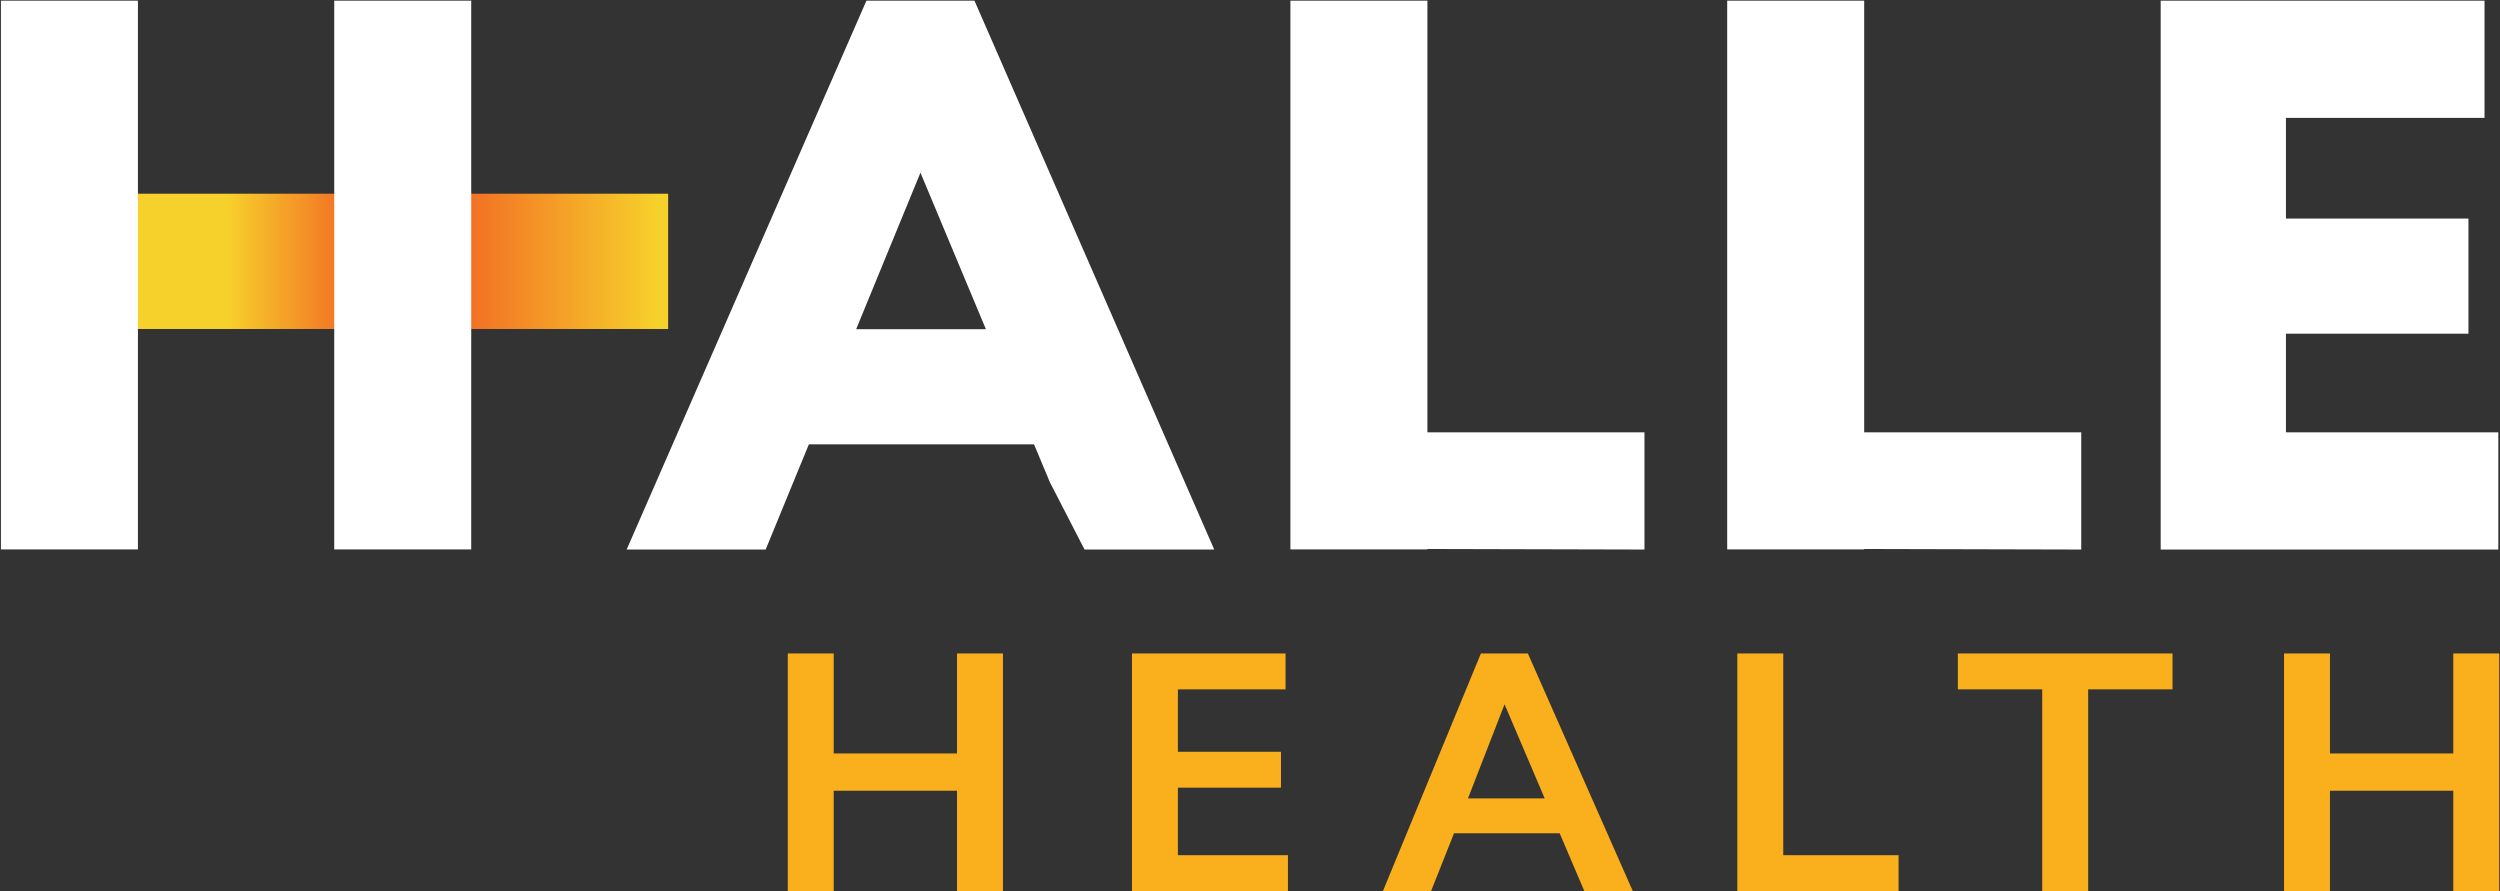
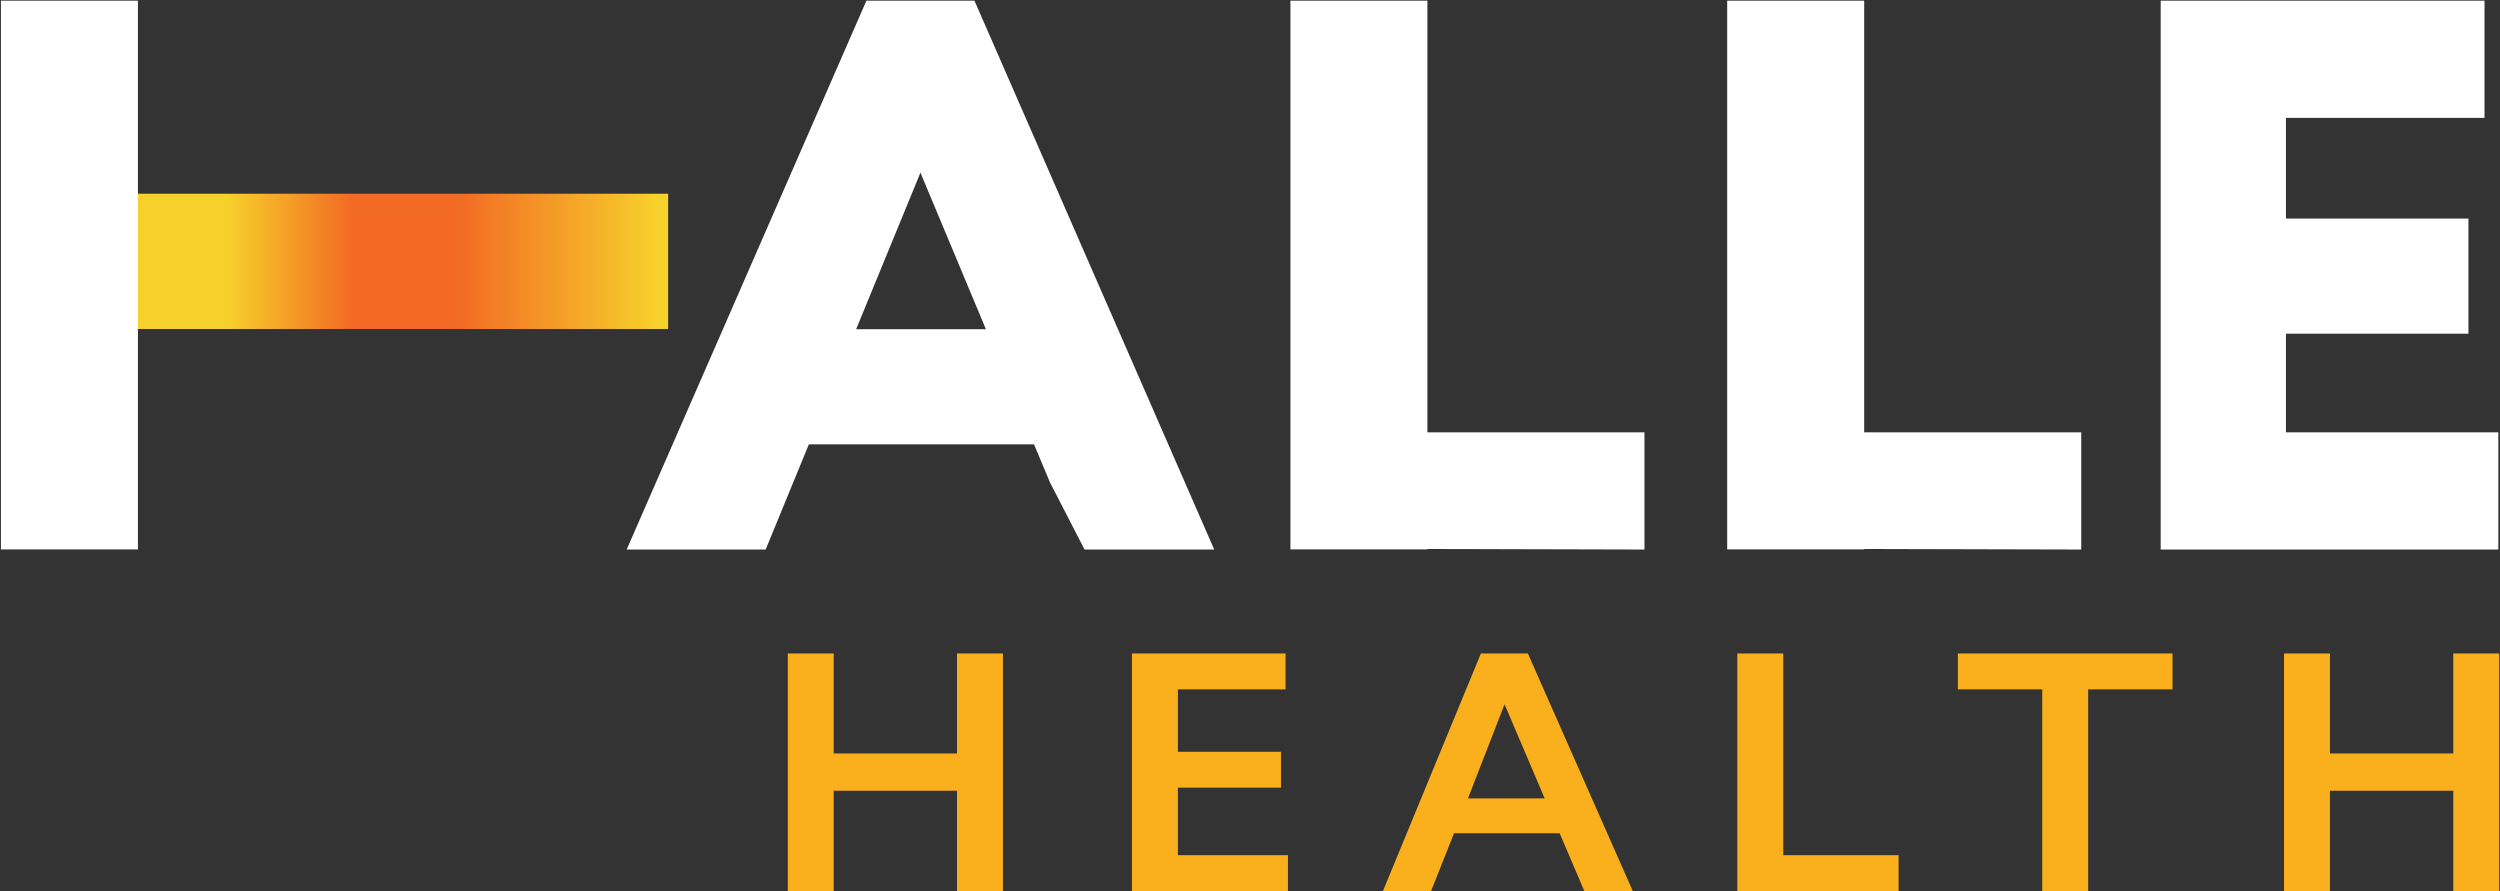
<svg xmlns="http://www.w3.org/2000/svg" width="100%" height="100%" viewBox="0 0 1209 431" version="1.1" xml:space="preserve" style="fill-rule:evenodd;clip-rule:evenodd;stroke-linejoin:round;stroke-miterlimit:2;">
  <rect x="0" y="0" width="1209" height="431" fill="#333333" stroke="none" />
  <g>
    <path d="M403.178,316.011l0,48.366l59.638,0l-0,-48.366l22.208,-0l0,114.912l-22.208,0l-0,-48.529l-59.638,0l0,48.529l-22.208,0l0,-114.912l22.208,-0Z" style="fill:#faaf1c;fill-rule:nonzero;" />
    <path d="M621.696,316.011l-0,17.358l-52.067,0l0,30.188l49.846,-0l0,17.354l-49.846,-0l0,32.658l53.217,0l-0,17.354l-75.425,0l-0,-114.912l74.275,-0Z" style="fill:#faaf1c;fill-rule:nonzero;" />
    <path d="M709.92,386.093l37.095,-0l-19.412,-45.488l-17.683,45.488Zm28.954,-70.083l50.75,114.912l-23.442,0l-11.929,-27.967l-51.079,0l-11.104,27.967l-23.28,0l47.38,-114.912l22.704,-0Z" style="fill:#faaf1c;fill-rule:nonzero;" />
    <path d="M862.386,316.011l0,97.558l55.771,0l0,17.354l-77.979,0l-0,-114.912l22.208,-0Z" style="fill:#faaf1c;fill-rule:nonzero;" />
    <path d="M1050.63,316.011l0,17.358l-40.8,0l0,97.554l-22.208,0l-0,-97.554l-40.8,0l-0,-17.358l103.808,-0Z" style="fill:#faaf1c;fill-rule:nonzero;" />
    <path d="M1126.77,316.011l0,48.366l59.638,0l-0,-48.366l22.208,-0l-0,114.912l-22.208,0l-0,-48.529l-59.638,0l0,48.529l-22.208,0l-0,-114.912l22.208,-0Z" style="fill:#faaf1c;fill-rule:nonzero;" />
    <path d="M1105.48,209.073l-0,-47.704l88.262,0l0,-55.671l-88.262,0l-0,-48.695l96.033,-0l0,-56.68l-156.604,0l0,265.434l163.279,-0l0,-56.684l-102.708,0Z" style="fill:#fff;fill-rule:nonzero;" />
    <rect x="66.054" y="93.679" width="257.062" height="65.421" style="fill:url(#_Linear1);" />
    <path d="M66.702,0.323l0,265.38l-66.25,-0l0,-265.38l66.25,0Z" style="fill:#fff;fill-rule:nonzero;" />
-     <path d="M227.885,0.323l0,265.38l-66.25,-0l0,-265.38l66.25,0Z" style="fill:#fff;fill-rule:nonzero;" />
    <path d="M795.263,209.073l-104.97,0l-0,-208.75l-66.25,0l-0,265.38l66.25,-0l-0,-0.213l104.97,0.267l0,-56.684Z" style="fill:#fff;fill-rule:nonzero;" />
    <path d="M1006.49,209.073l-104.97,0l-0,-208.75l-66.25,0l-0,265.38l66.25,-0l-0,-0.213l104.97,0.267l0,-56.684Z" style="fill:#fff;fill-rule:nonzero;" />
    <path d="M414.035,159.201l31.092,-75.708l31.654,75.708l-62.746,0Zm57.208,-158.879l-52.233,0l-115.954,265.433l67.217,0l16.879,-41.095l4.021,-9.788l108.883,0l7.679,18.367l16.746,32.516l62.717,0l-115.955,-265.433Z" style="fill:#fff;fill-rule:nonzero;" />
  </g>
  <defs>
    <linearGradient id="_Linear1" x1="0" y1="0" x2="1" y2="0" gradientUnits="userSpaceOnUse" gradientTransform="matrix(359.28,0,0,359.28,-41.195,126.392)">
      <stop offset="0" style="stop-color:#f7d12b;stop-opacity:1" />
      <stop offset="0.42" style="stop-color:#f7d12b;stop-opacity:1" />
      <stop offset="0.59" style="stop-color:#f26a24;stop-opacity:1" />
      <stop offset="0.73" style="stop-color:#f26a24;stop-opacity:1" />
      <stop offset="1" style="stop-color:#f7d12b;stop-opacity:1" />
    </linearGradient>
  </defs>
</svg>